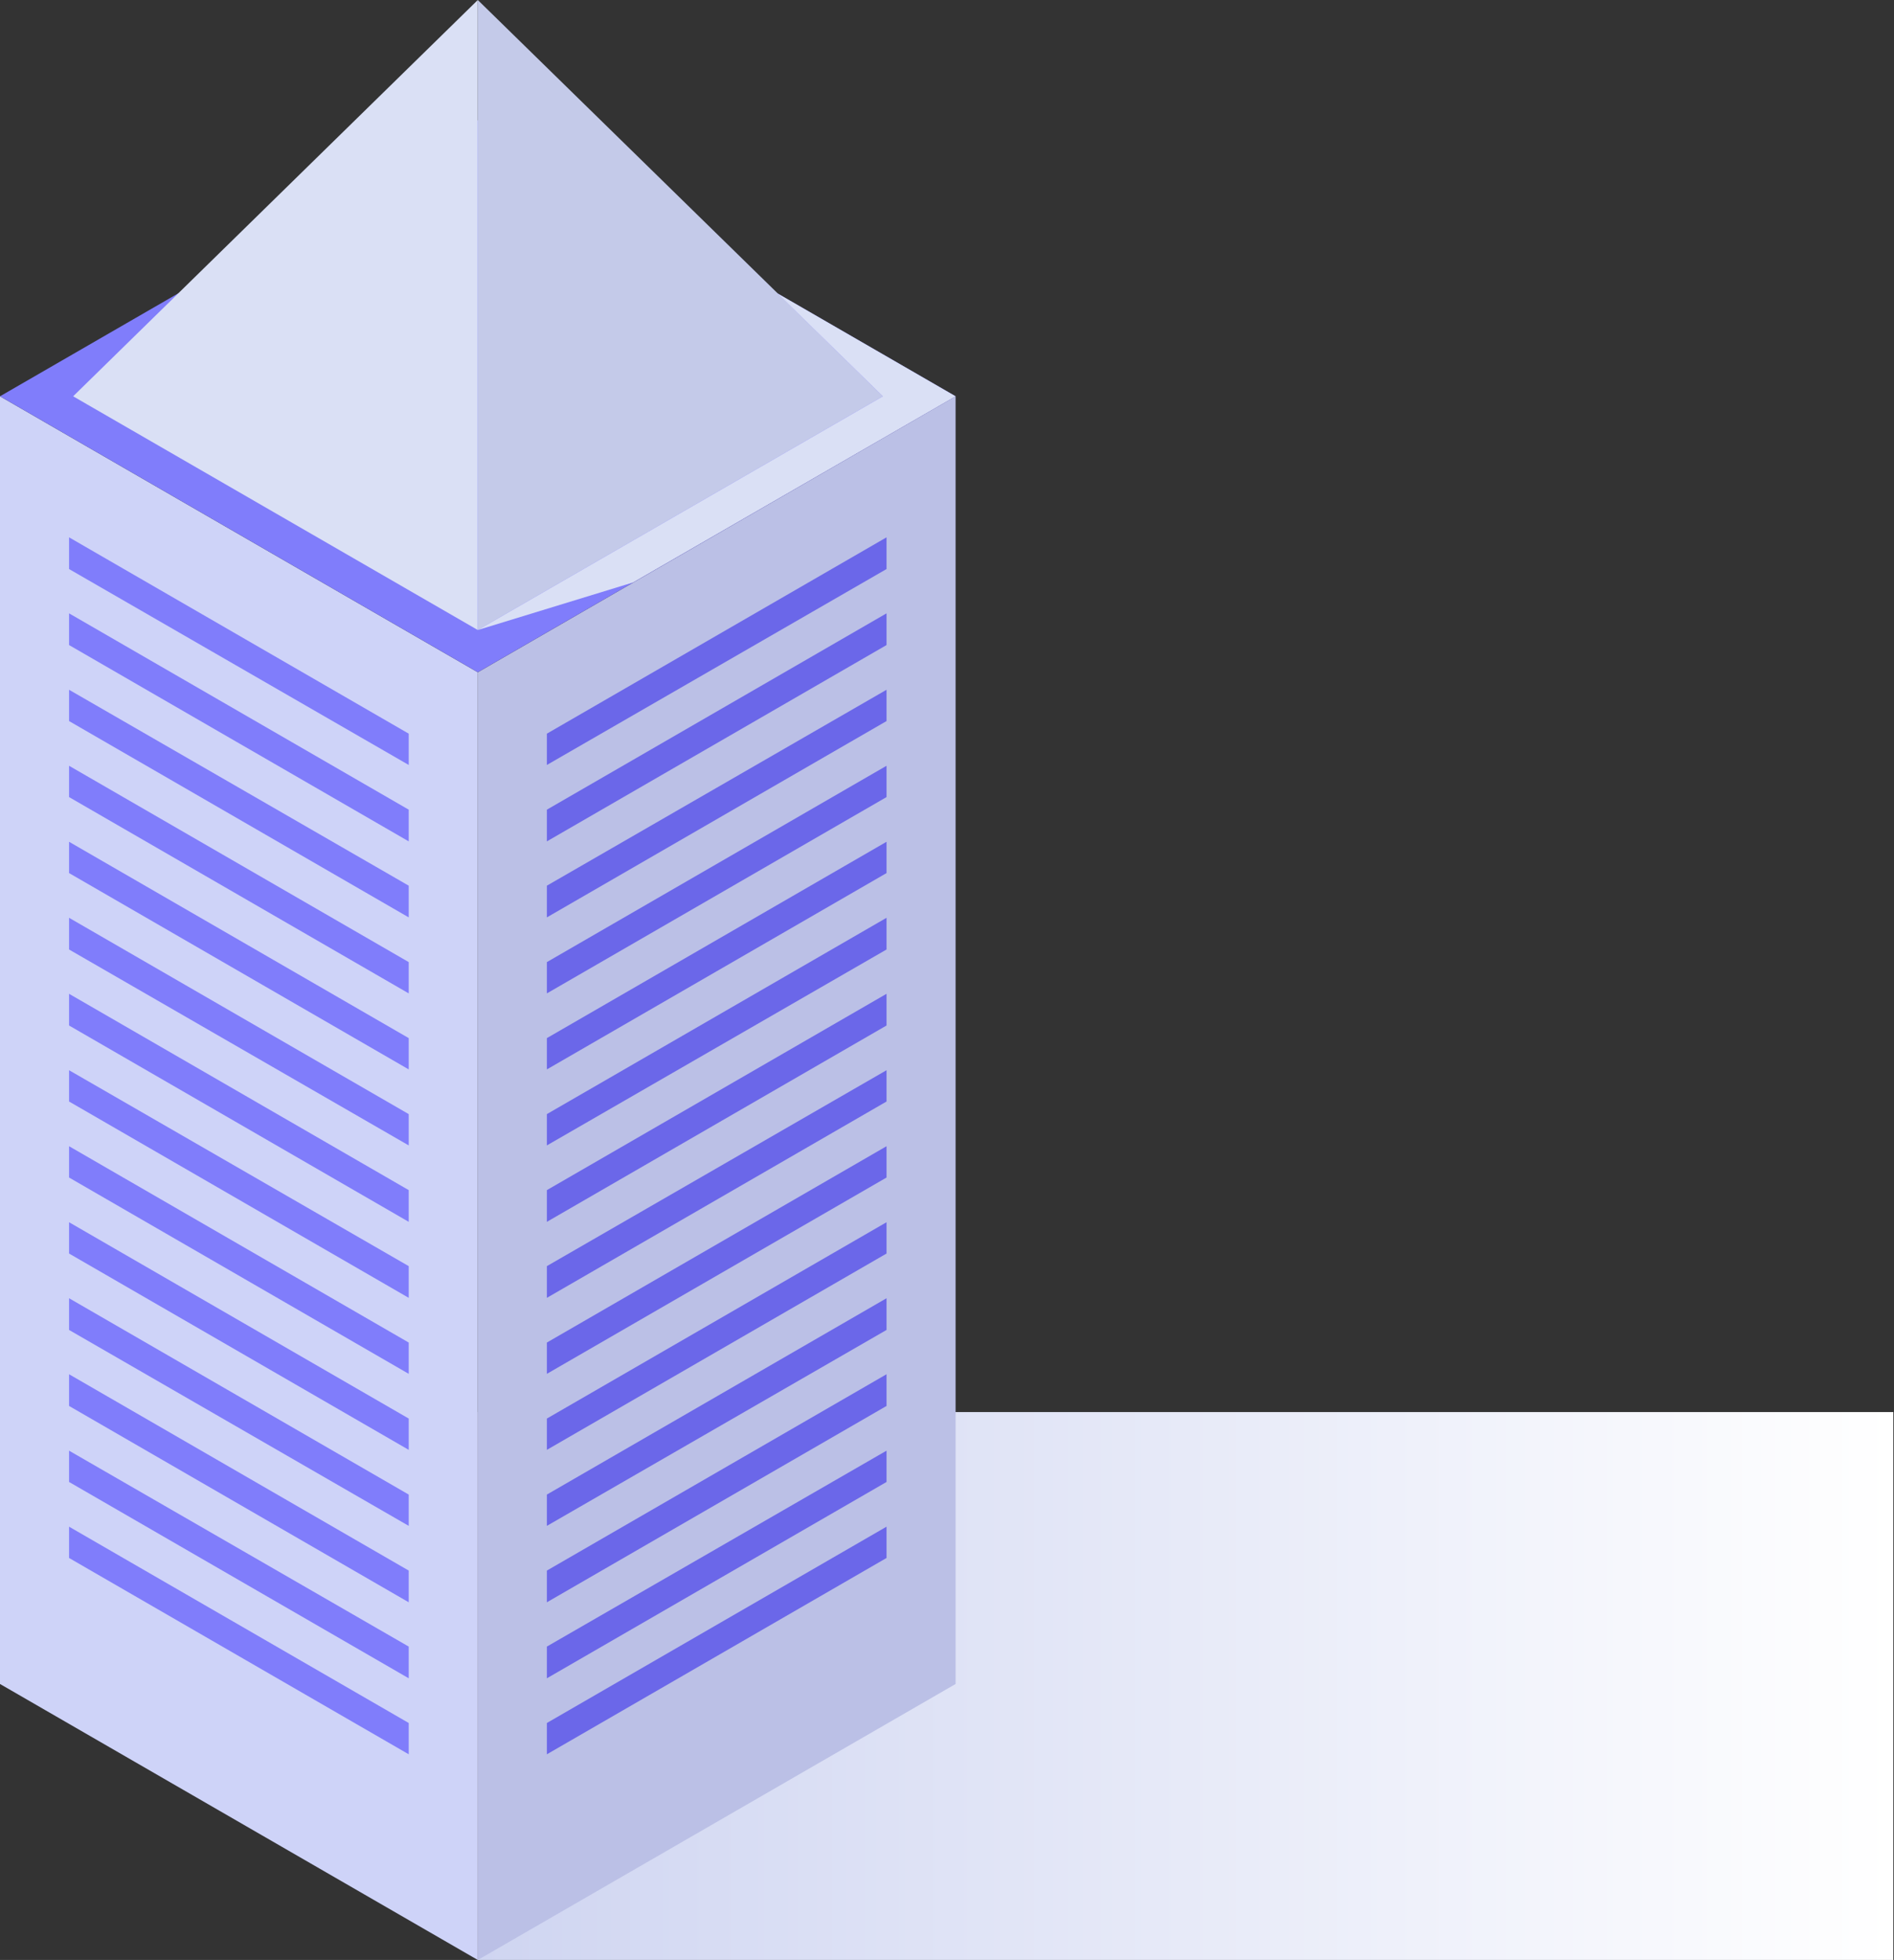
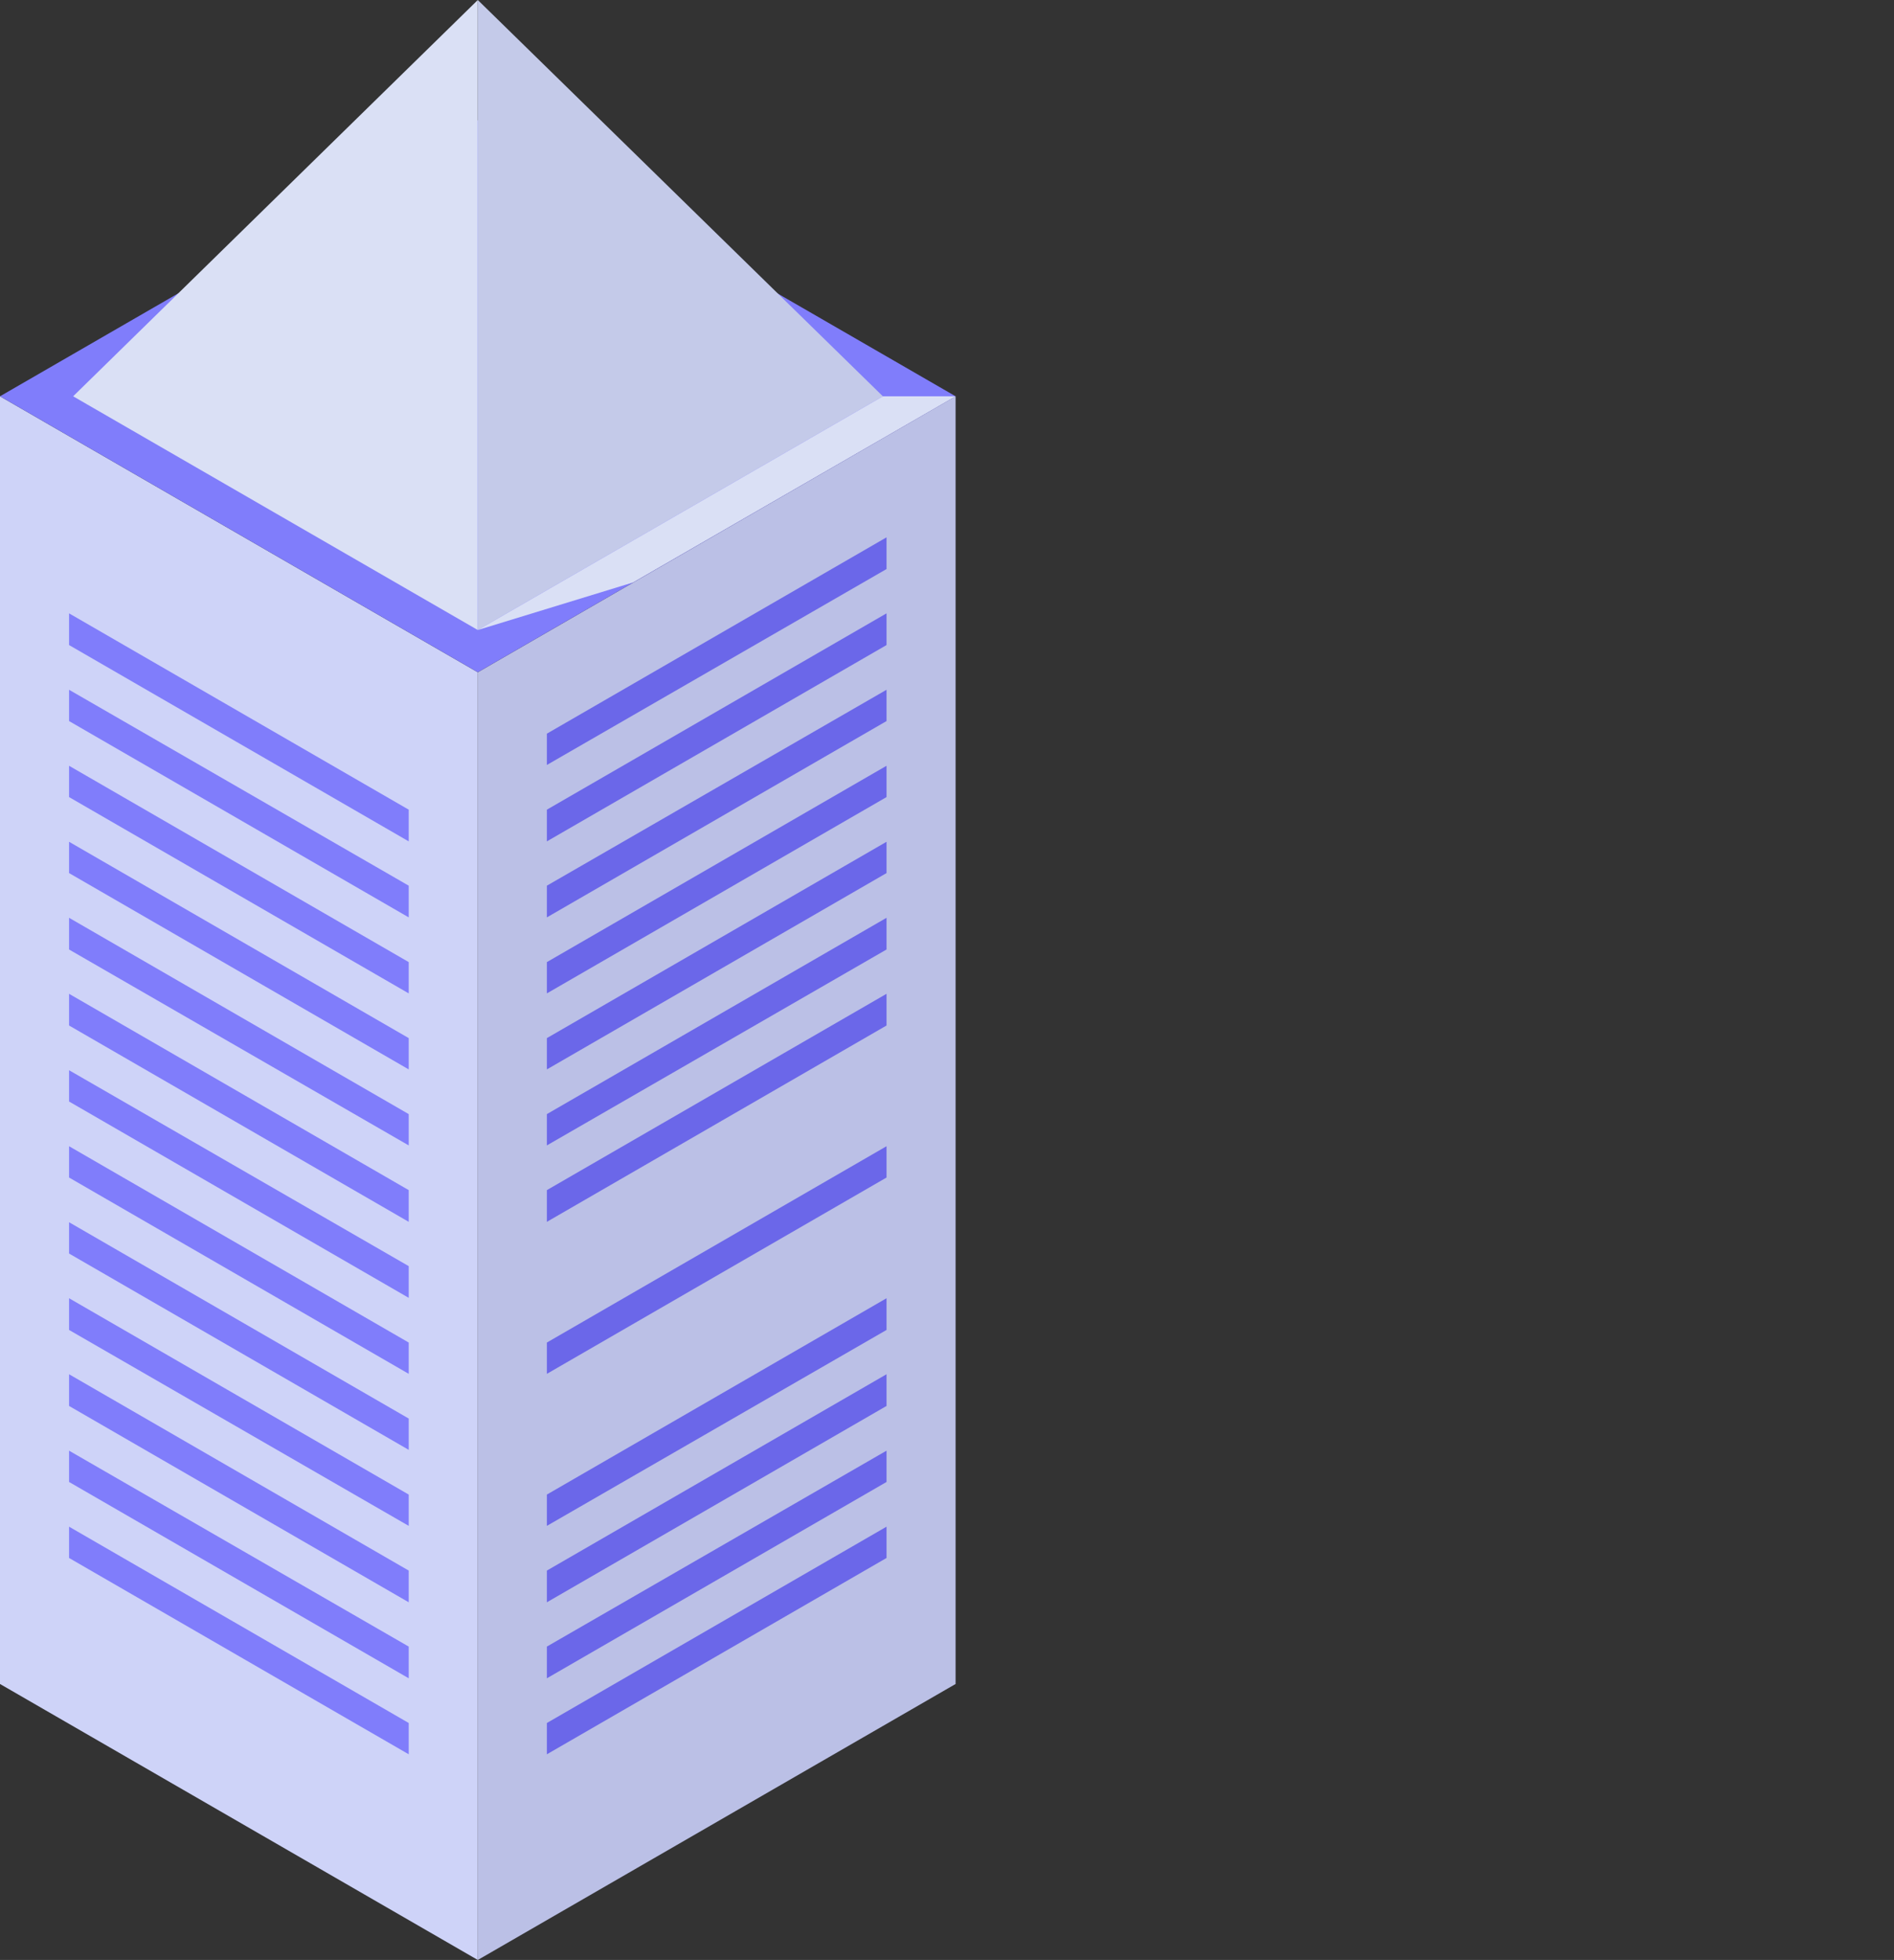
<svg xmlns="http://www.w3.org/2000/svg" width="1076" height="1113" viewBox="0 0 1076 1113" fill="none">
  <rect x="0" y="0" width="1076" height="1113" fill="#333333" stroke="none" />
-   <path d="M1075.61 801.858H271.442V1113H1075.61V801.858Z" fill="url(#paint0_linear)" />
  <path d="M271.442 1113V381.771L542.883 225.047V956.275L271.442 1113Z" fill="#BBC0E6" />
  <path d="M0 956.275V225.047L271.441 381.771V1113L0 956.275Z" fill="#CED3F8" />
  <path d="M271.441 381.77L0 225.046L271.441 68.321L542.882 225.046L271.441 381.77Z" fill="#807DFB" />
  <path d="M271.441 357.767V0L41.547 225.047L271.441 357.767Z" fill="#DAE0F5" />
  <path d="M501.567 225.047L271.442 0V357.767L501.567 225.047Z" fill="#C4CAE9" />
  <path d="M503.644 323.143L310.681 434.397V416.624L503.644 305.139V323.143Z" fill="#6B67E9" />
  <path d="M503.644 366.306L310.681 477.791V459.787L503.644 348.303V366.306Z" fill="#6B67E9" />
  <path d="M503.644 409.469L310.681 520.954V502.95L503.644 391.697V409.469Z" fill="#6B67E9" />
  <path d="M503.644 452.633L310.681 564.117V546.344L503.644 434.86V452.633Z" fill="#6B67E9" />
  <path d="M503.644 495.794L310.681 607.279V589.506L503.644 478.021V495.794Z" fill="#6B67E9" />
  <path d="M503.644 539.188L310.681 650.442V632.669L503.644 521.184V539.188Z" fill="#6B67E9" />
  <path d="M503.644 582.351L310.681 693.836V675.832L503.644 564.348V582.351Z" fill="#6B67E9" />
-   <path d="M503.644 625.514L310.681 736.999V718.995L503.644 607.741V625.514Z" fill="#6B67E9" />
  <path d="M503.644 668.675L310.681 780.16V762.387L503.644 650.903V668.675Z" fill="#6B67E9" />
-   <path d="M503.644 711.839L310.681 823.323V805.55L503.644 694.066V711.839Z" fill="#6B67E9" />
  <path d="M503.644 755.233L310.681 866.487V848.714L503.644 737.229V755.233Z" fill="#6B67E9" />
  <path d="M503.644 798.396L310.681 909.881V891.877L503.644 780.392V798.396Z" fill="#6B67E9" />
  <path d="M503.644 841.559L310.681 953.044V935.04L503.644 823.786V841.559Z" fill="#6B67E9" />
  <path d="M503.644 884.72L310.681 996.205V978.432L503.644 866.947V884.72Z" fill="#6B67E9" />
-   <path d="M39.239 323.143L232.202 434.397V416.624L39.239 305.139V323.143Z" fill="#807DFB" />
  <path d="M39.239 366.306L232.202 477.791V459.787L39.239 348.303V366.306Z" fill="#807DFB" />
  <path d="M39.239 409.469L232.202 520.954V502.95L39.239 391.697V409.469Z" fill="#807DFB" />
  <path d="M39.239 452.633L232.202 564.117V546.344L39.239 434.86V452.633Z" fill="#807DFB" />
  <path d="M39.239 495.794L232.202 607.279V589.506L39.239 478.021V495.794Z" fill="#807DFB" />
  <path d="M39.239 539.188L232.202 650.442V632.669L39.239 521.184V539.188Z" fill="#807DFB" />
  <path d="M39.239 582.351L232.202 693.836V675.832L39.239 564.348V582.351Z" fill="#807DFB" />
  <path d="M39.239 625.514L232.202 736.999V718.995L39.239 607.741V625.514Z" fill="#807DFB" />
  <path d="M39.239 668.675L232.202 780.16V762.387L39.239 650.903V668.675Z" fill="#807DFB" />
  <path d="M39.239 711.839L232.202 823.323V805.55L39.239 694.066V711.839Z" fill="#807DFB" />
  <path d="M39.239 755.233L232.202 866.487V848.714L39.239 737.229V755.233Z" fill="#807DFB" />
  <path d="M39.239 798.396L232.202 909.881V891.877L39.239 780.392V798.396Z" fill="#807DFB" />
  <path d="M39.239 841.559L232.202 953.044V935.04L39.239 823.786V841.559Z" fill="#807DFB" />
  <path d="M39.239 884.72L232.202 996.205V978.432L39.239 866.947V884.72Z" fill="#807DFB" />
  <g style="mix-blend-mode:multiply">
-     <path d="M271.442 357.766L359.614 330.761L542.883 225.047L441.785 166.65L501.566 225.047L271.442 357.766Z" fill="#DAE0F5" />
+     <path d="M271.442 357.766L359.614 330.761L542.883 225.047L501.566 225.047L271.442 357.766Z" fill="#DAE0F5" />
  </g>
  <defs>
    <linearGradient id="paint0_linear" x1="271.497" y1="957.509" x2="1075.61" y2="957.509" gradientUnits="userSpaceOnUse">
      <stop stop-color="#CFD5F1" />
      <stop offset="1" stop-color="white" />
    </linearGradient>
  </defs>
</svg>